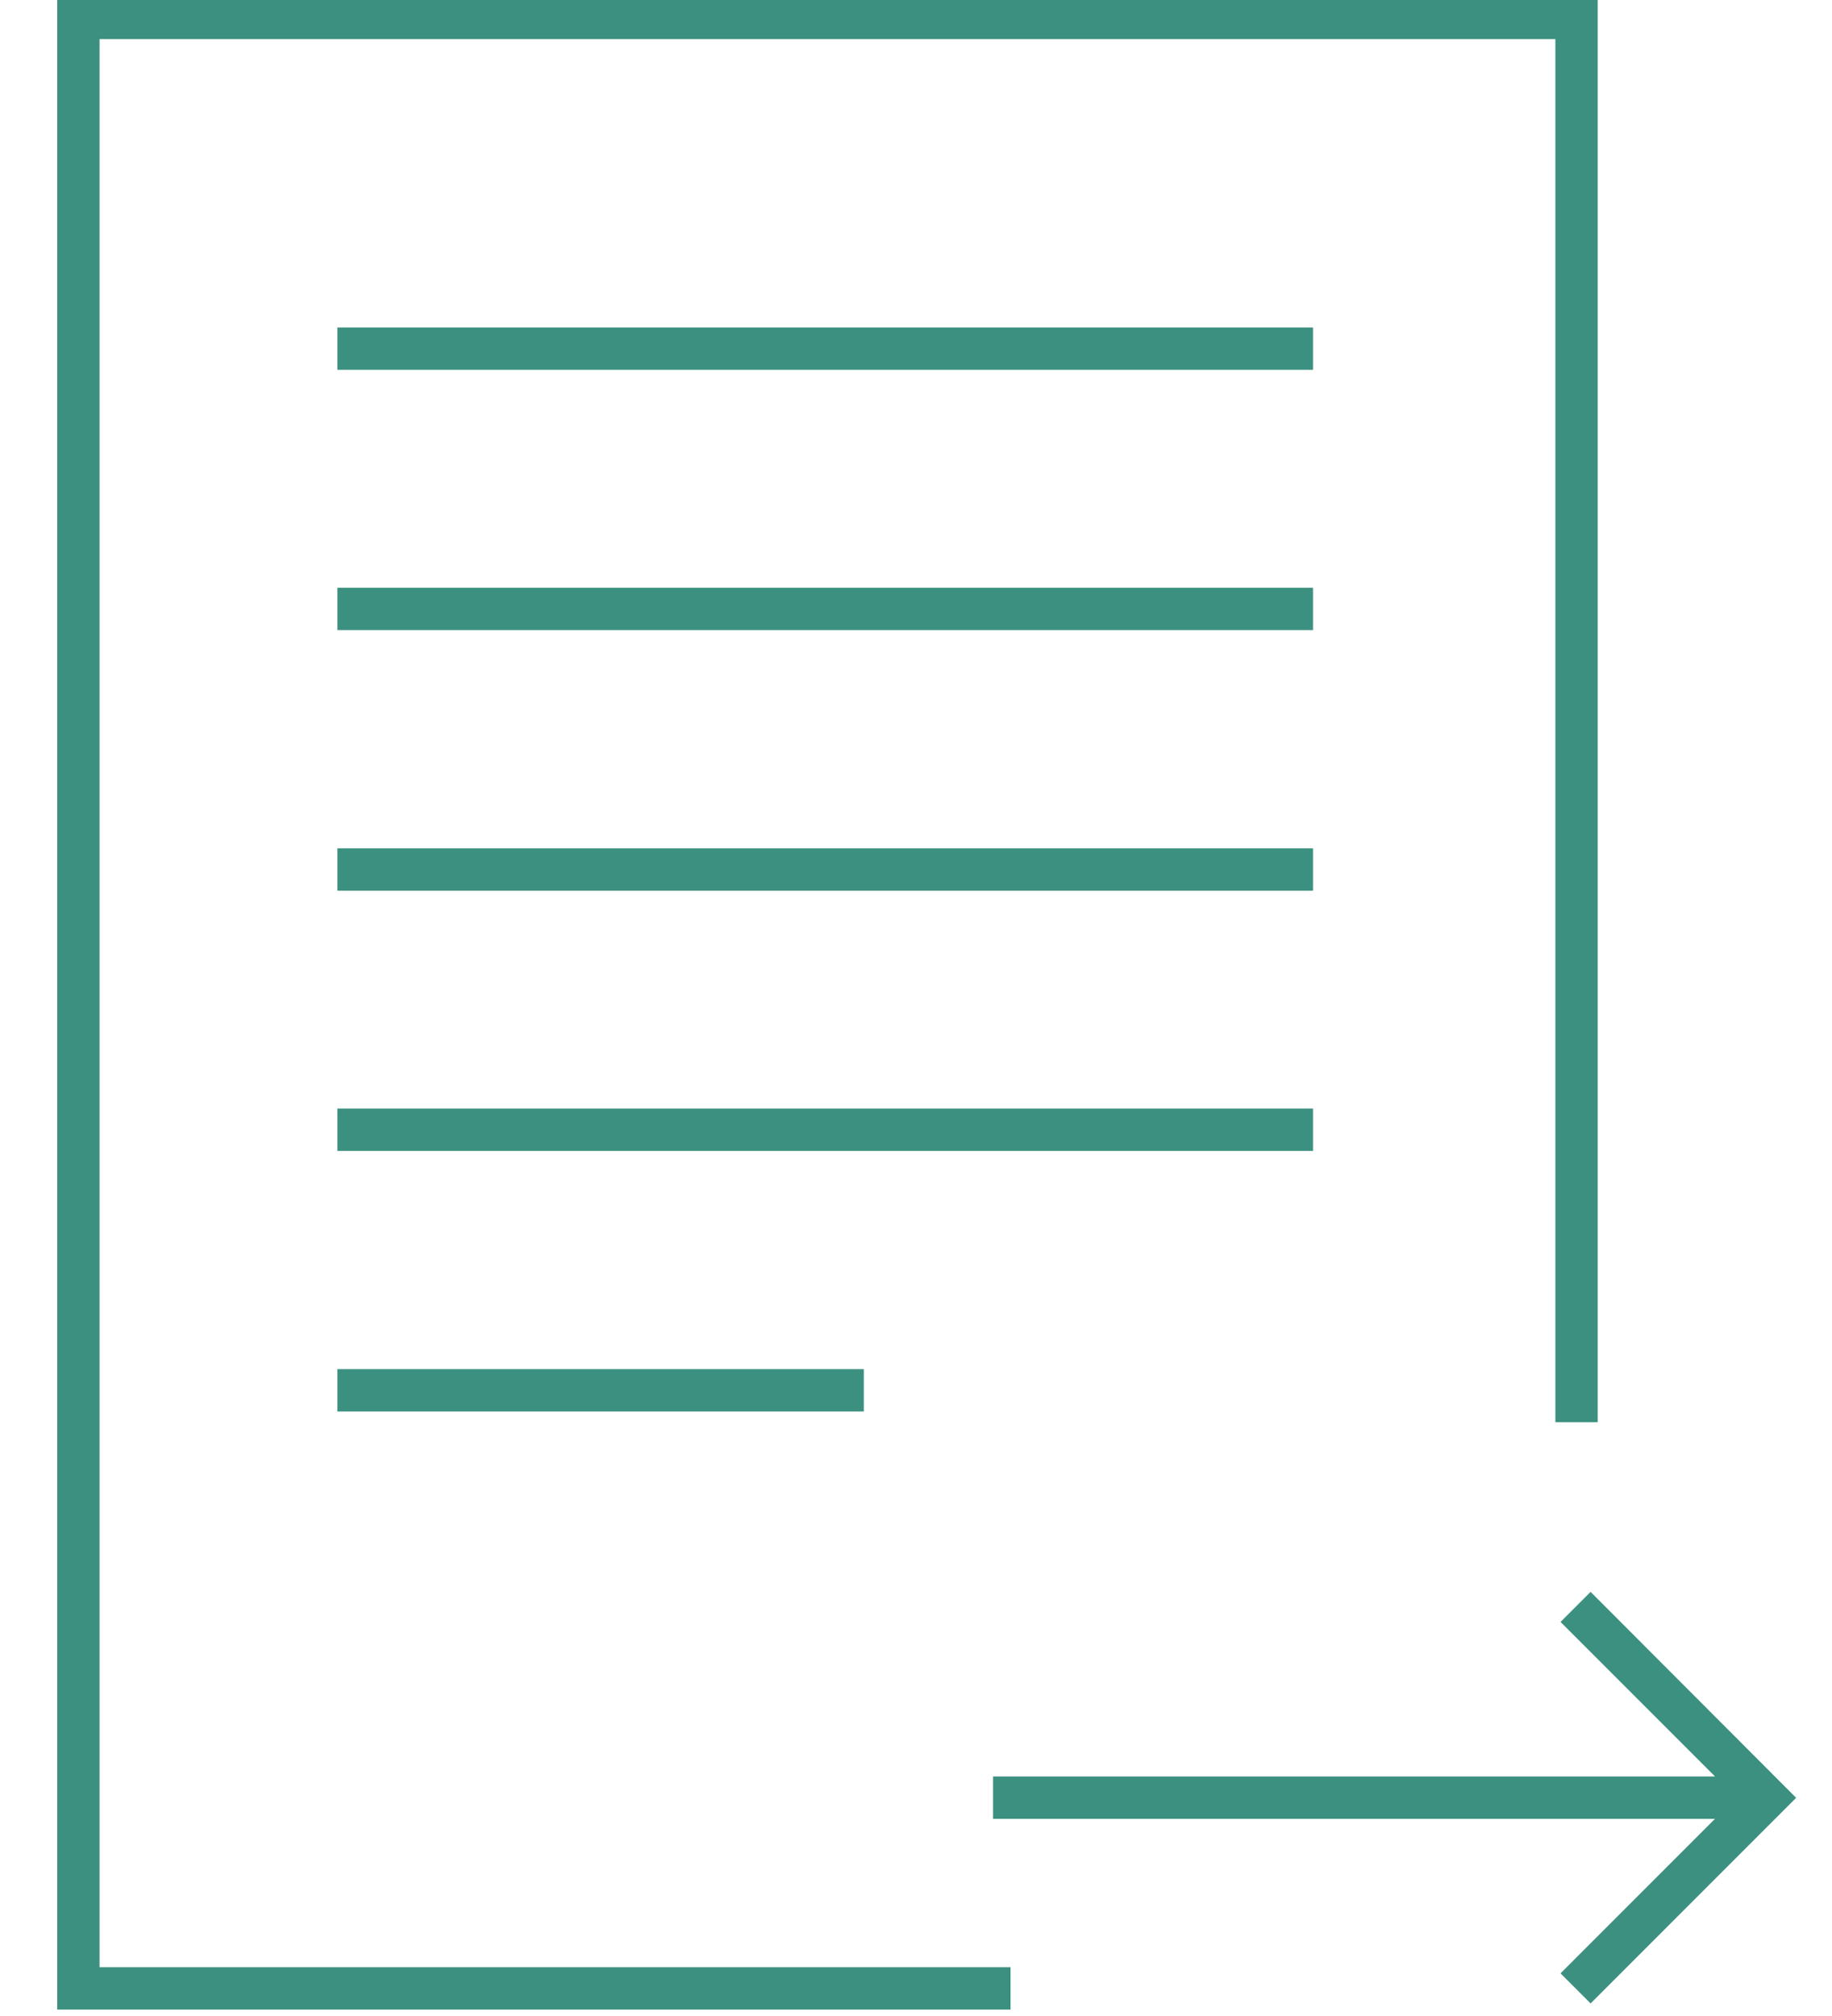
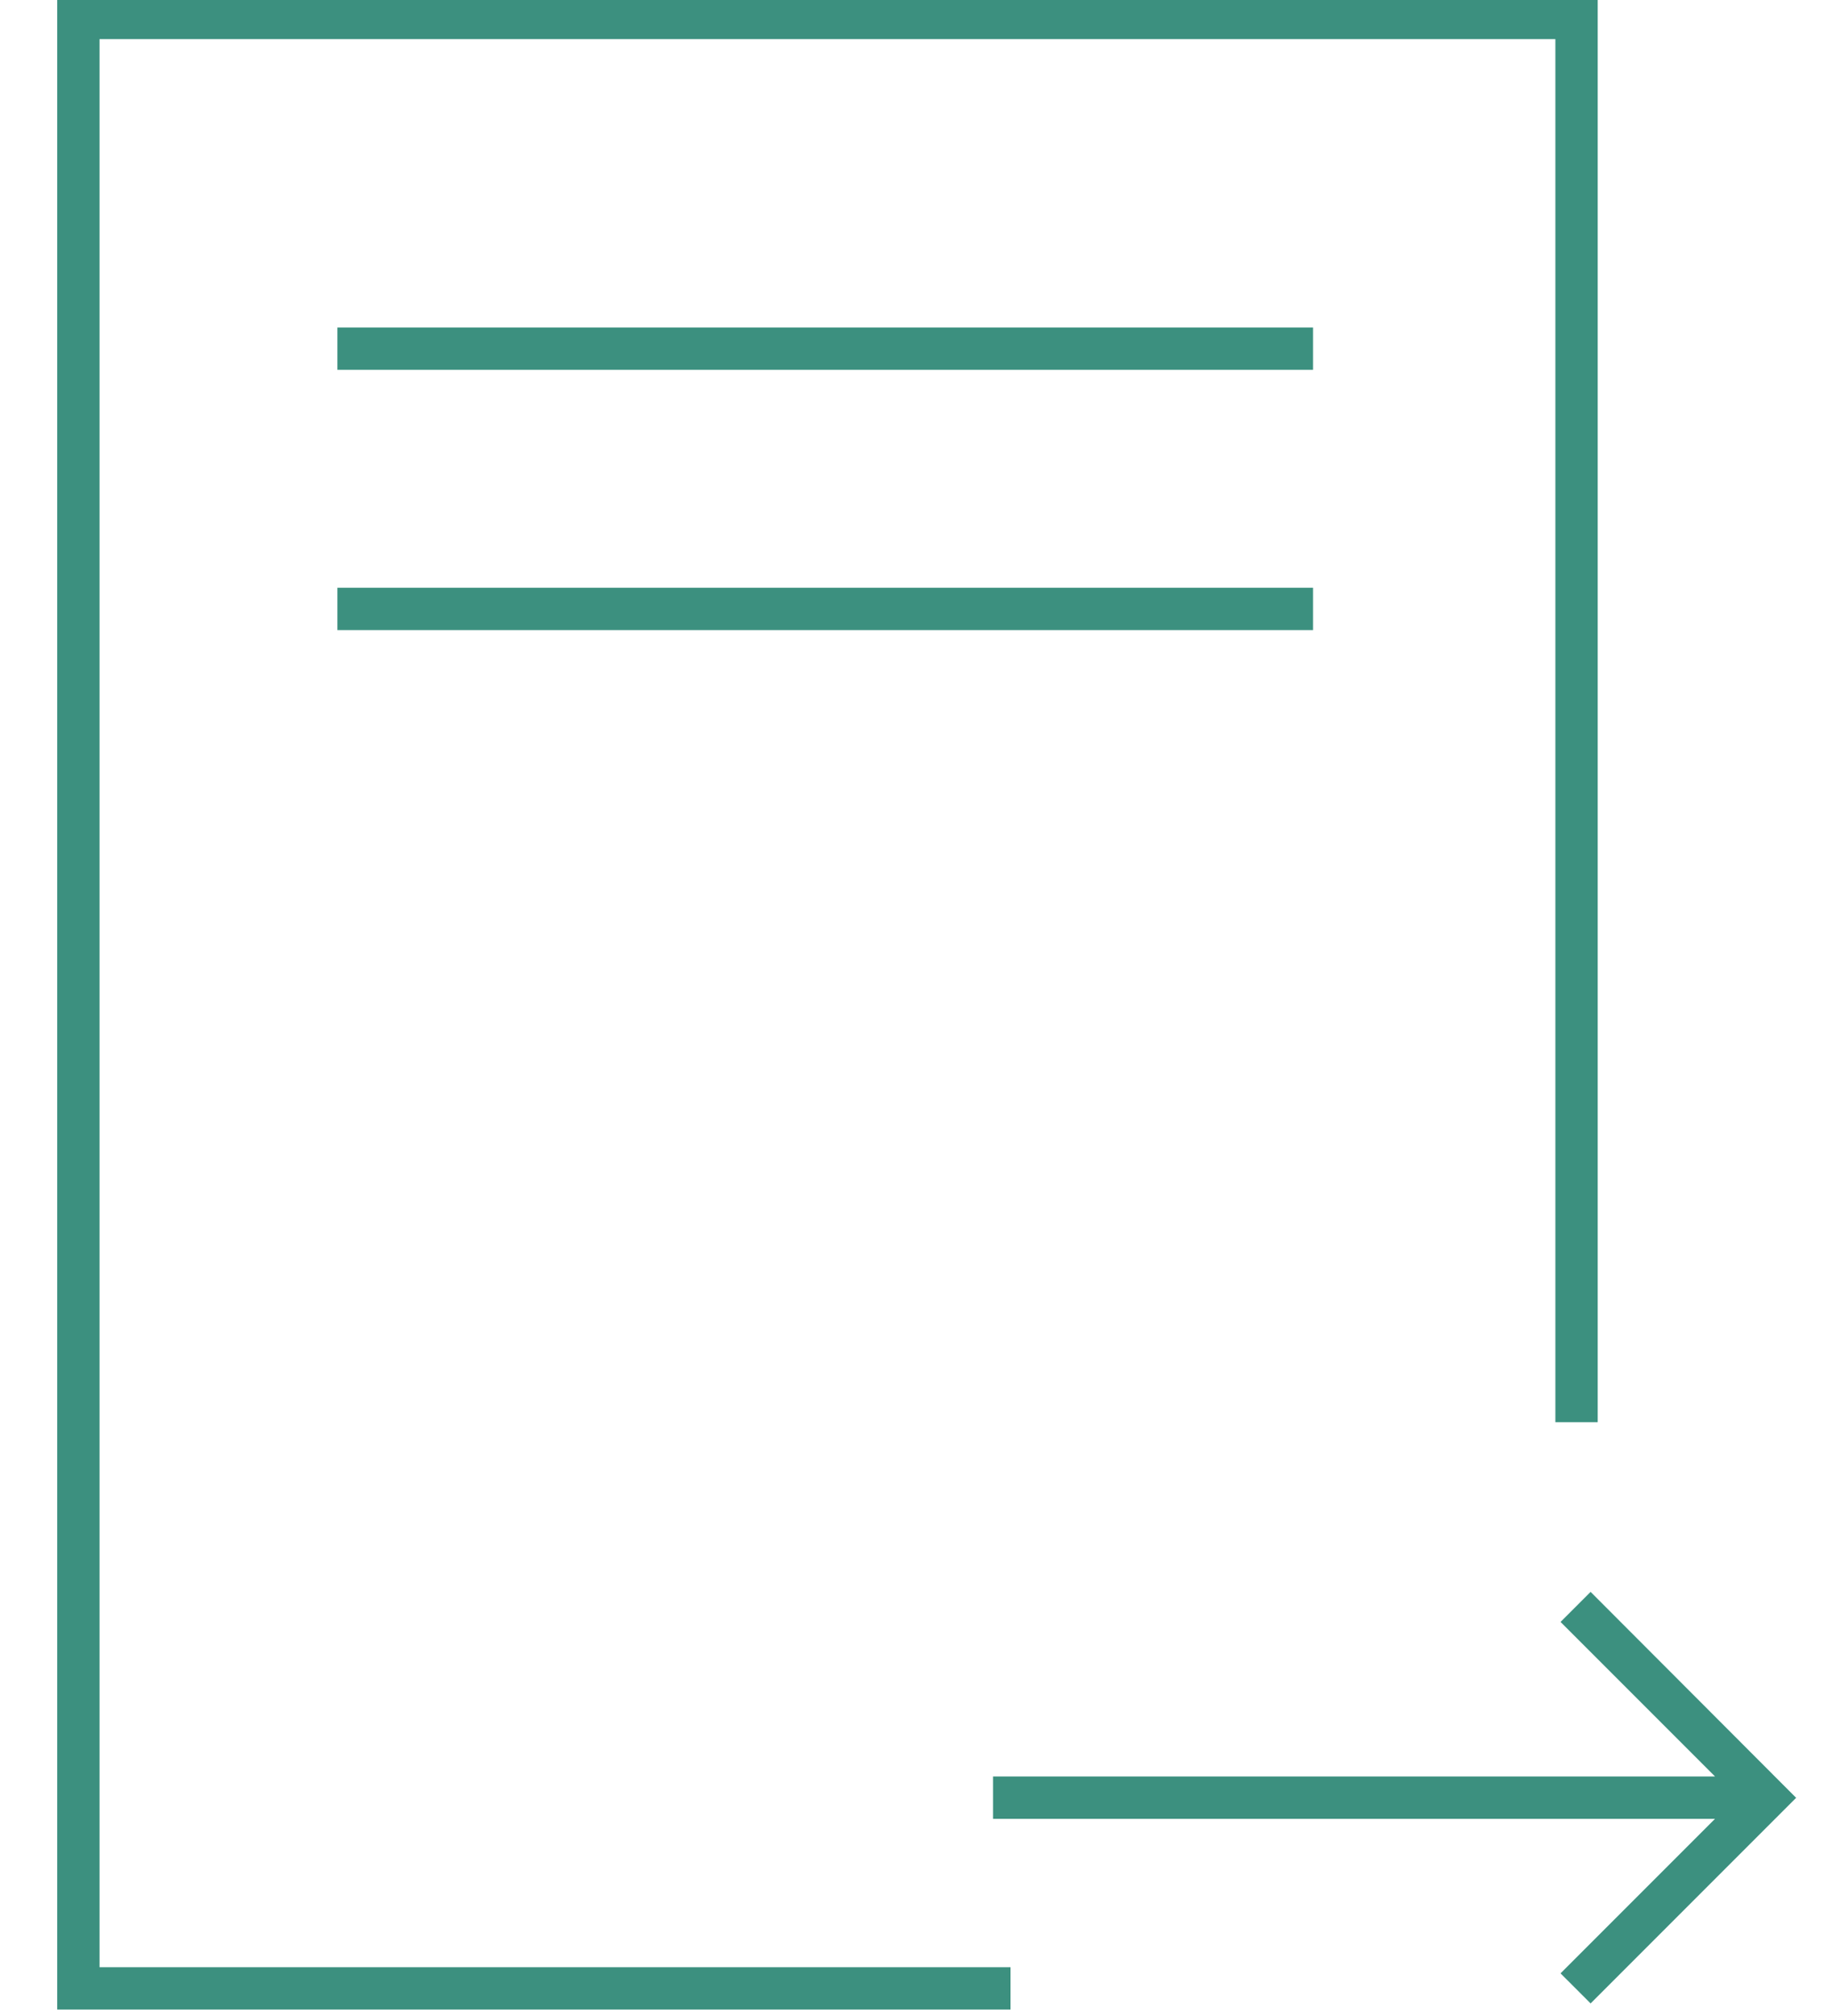
<svg xmlns="http://www.w3.org/2000/svg" id="Layer_1" data-name="Layer 1" viewBox="0 0 56.69 62.36">
  <title>document-download</title>
  <g>
    <rect x="10.44" y="10.13" width="30.19" height="1.31" fill="#3c907f" />
-     <rect x="10.44" y="34.29" width="30.19" height="1.31" fill="#3c907f" />
-     <rect x="10.44" y="42.35" width="16.29" height="1.31" fill="#3c907f" />
    <rect x="10.44" y="18.18" width="30.19" height="1.31" fill="#3c907f" />
-     <rect x="10.44" y="26.24" width="30.19" height="1.31" fill="#3c907f" />
    <polygon points="3.08 1.21 48.13 1.21 48.13 43.99 49.44 43.99 49.44 -0.1 1.77 -0.1 1.77 62.16 31.27 62.16 31.27 60.85 3.08 60.85 3.08 1.21" fill="#3c907f" />
    <polygon points="49.22 49.24 48.29 50.17 53.07 54.95 30.73 54.95 30.73 56.26 53.07 56.26 48.29 61.04 49.22 61.97 55.58 55.61 49.22 49.24" fill="#3c907f" />
  </g>
</svg>